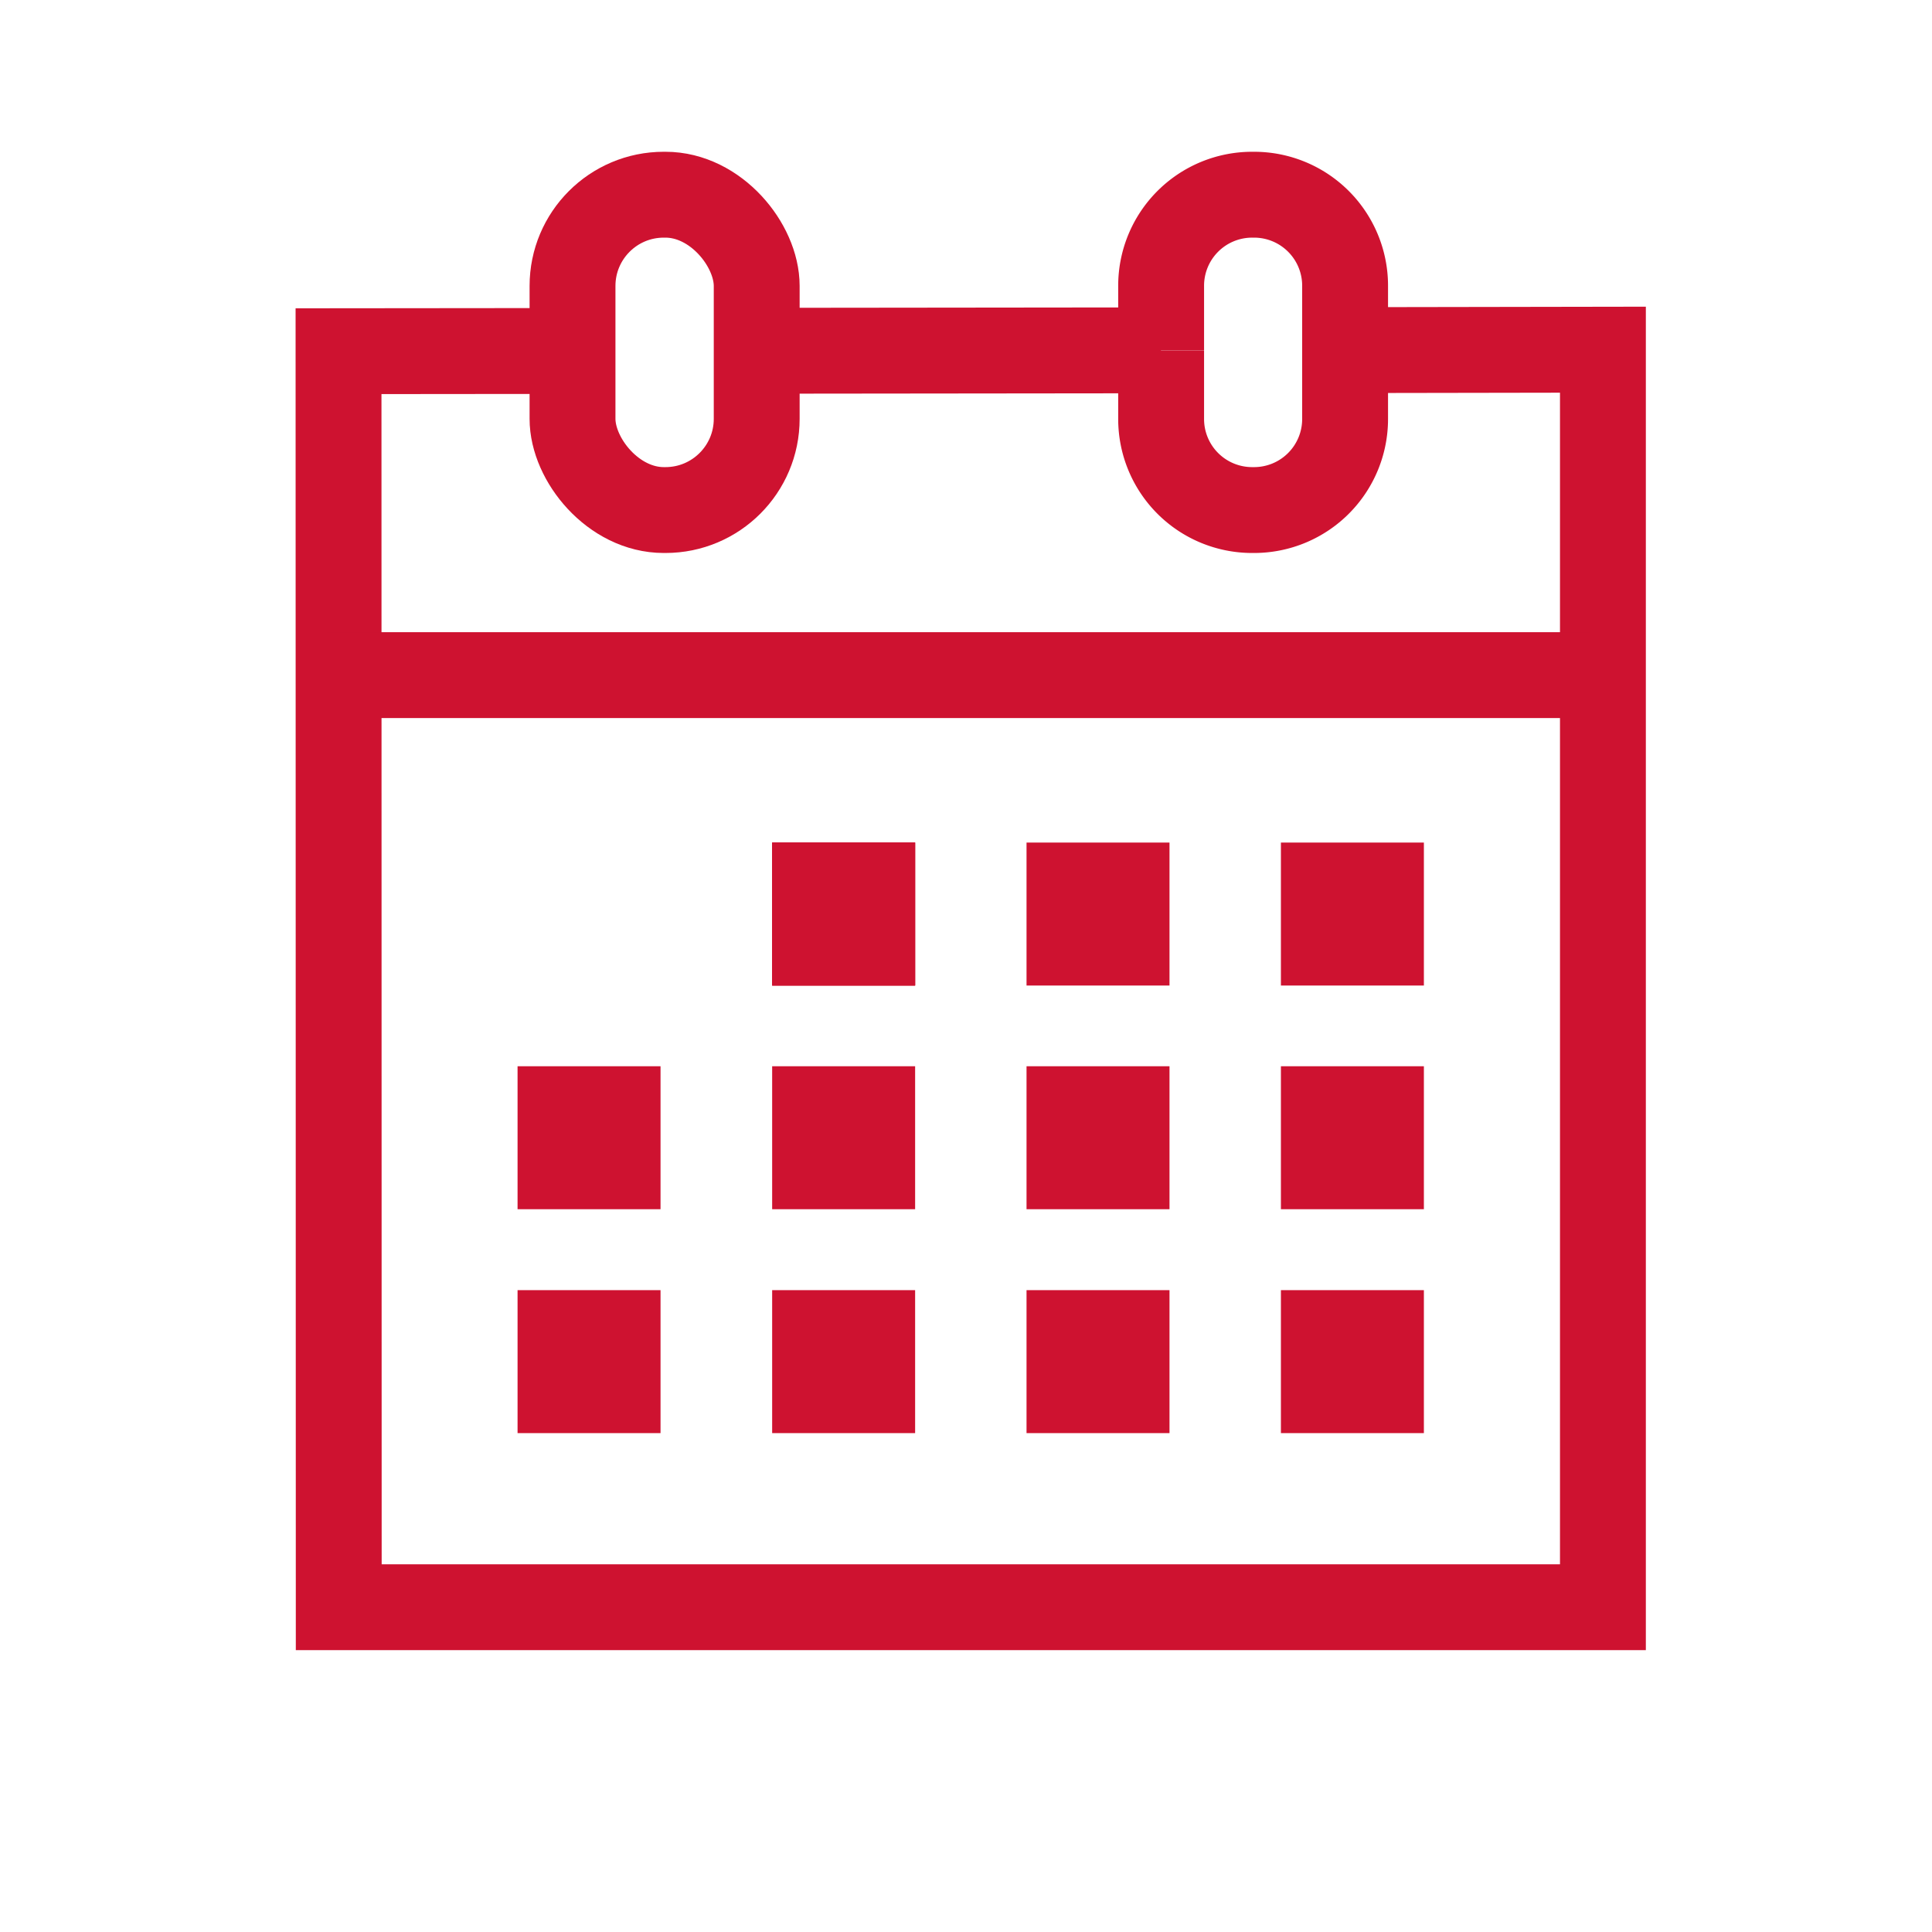
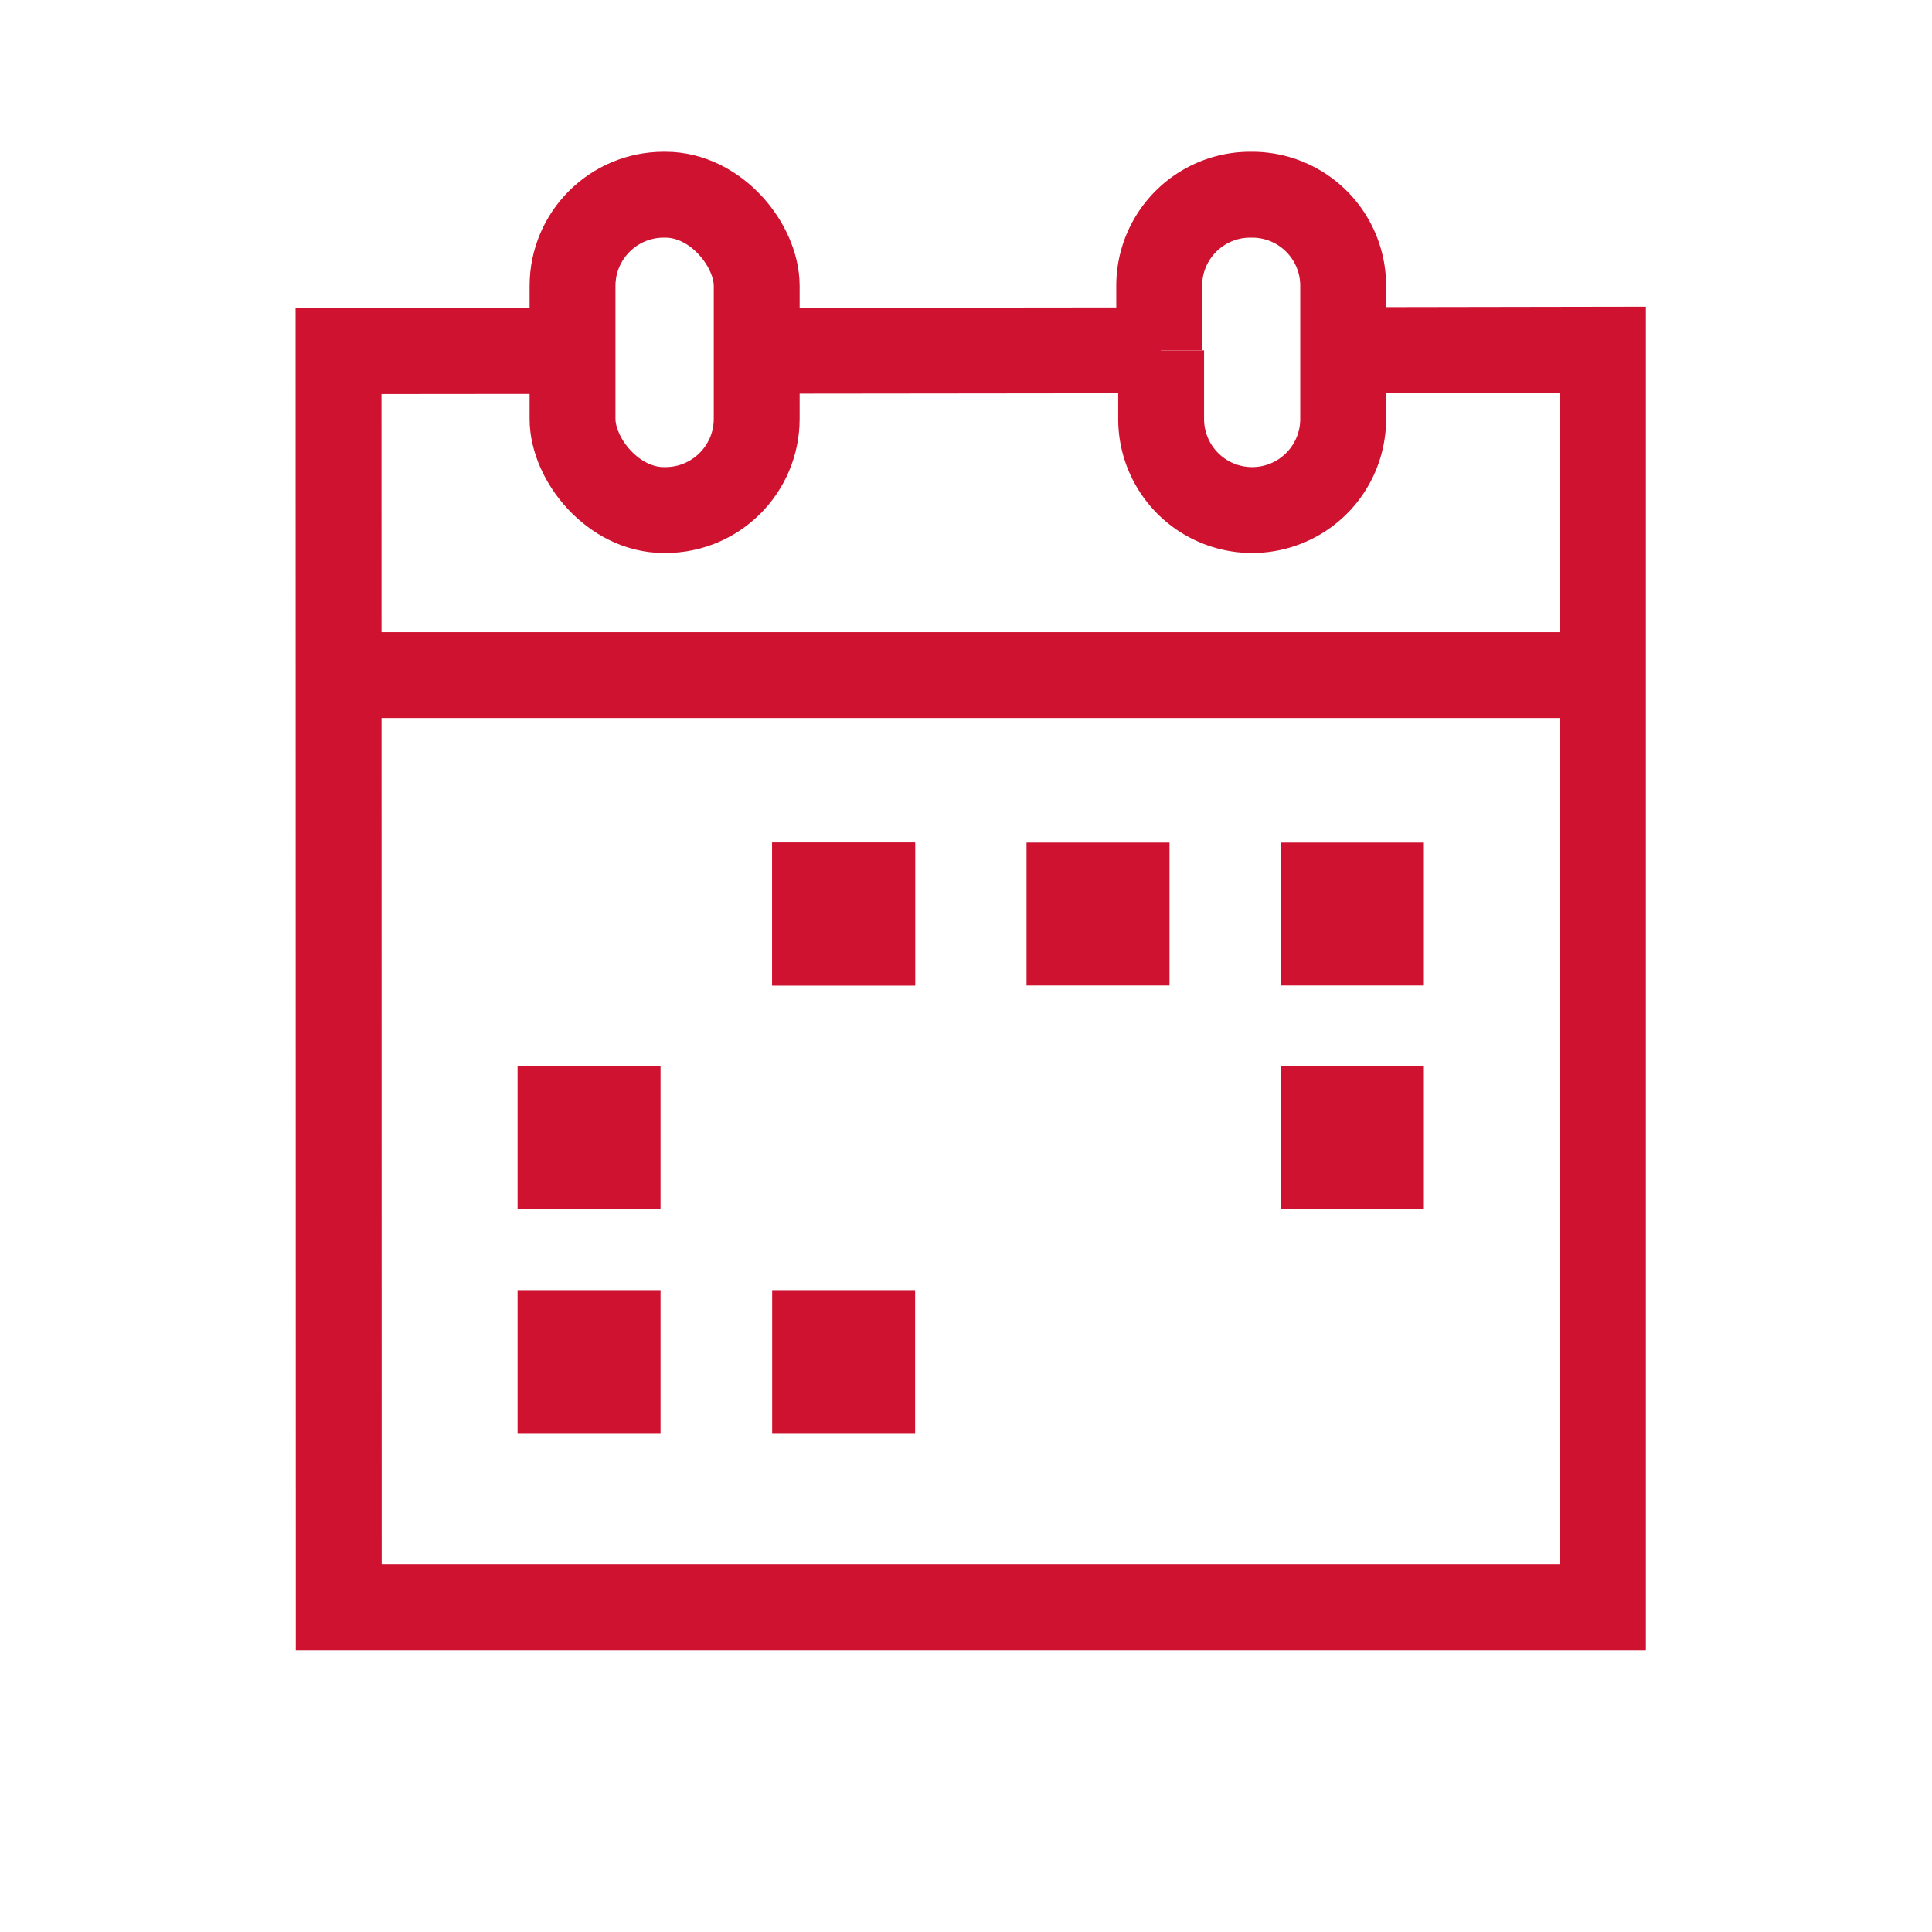
<svg xmlns="http://www.w3.org/2000/svg" id="reingezeichnet" viewBox="0 0 90 90">
  <defs>
    <style>.cls-1{fill:none;stroke-width:4px;}.cls-1,.cls-2,.cls-3{stroke:#ce1230;stroke-miterlimit:10;}.cls-2,.cls-3{stroke-width:2px;}.cls-3{fill:#ce1230;}</style>
  </defs>
  <polyline class="cls-1" points="62.66 16.31 74.67 16.29 74.67 74.87 15.78 74.87 15.77 16.36 26.36 16.35" />
  <line class="cls-1" x1="35.25" y1="16.34" x2="54.08" y2="16.32" />
  <rect class="cls-1" x="26.67" y="9.07" width="8.58" height="14.69" rx="4.25" />
-   <path class="cls-1" d="M54.09,16.32v3.19a4.24,4.24,0,0,0,4.24,4.25h.09a4.24,4.24,0,0,0,4.24-4.25v-6.2a4.24,4.24,0,0,0-4.24-4.24h-.09a4.24,4.24,0,0,0-4.24,4.24v3" />
+   <path class="cls-1" d="M54.09,16.32v3.19a4.24,4.24,0,0,0,4.24,4.25a4.24,4.24,0,0,0,4.24-4.25v-6.2a4.24,4.24,0,0,0-4.24-4.24h-.09a4.24,4.24,0,0,0-4.24,4.24v3" />
  <line class="cls-1" x1="15.22" y1="31.45" x2="74.11" y2="31.45" />
-   <rect class="cls-2" x="36.97" y="40.25" width="4.66" height="4.66" />
  <rect class="cls-2" x="36.97" y="40.25" width="4.66" height="4.66" />
  <rect class="cls-3" x="36.97" y="40.25" width="4.66" height="4.66" />
  <rect class="cls-3" x="48.82" y="40.25" width="4.66" height="4.66" />
  <rect class="cls-3" x="60.67" y="40.25" width="4.66" height="4.66" />
  <rect class="cls-3" x="25.11" y="50.67" width="4.66" height="4.66" />
-   <rect class="cls-3" x="48.82" y="50.67" width="4.66" height="4.66" />
  <rect class="cls-3" x="60.67" y="50.67" width="4.66" height="4.66" />
-   <rect class="cls-3" x="36.97" y="50.67" width="4.66" height="4.66" />
  <rect class="cls-3" x="25.11" y="61.1" width="4.66" height="4.66" />
-   <rect class="cls-3" x="48.82" y="61.1" width="4.66" height="4.66" />
-   <rect class="cls-3" x="60.67" y="61.1" width="4.66" height="4.66" />
  <rect class="cls-3" x="36.97" y="61.1" width="4.66" height="4.66" />
</svg>